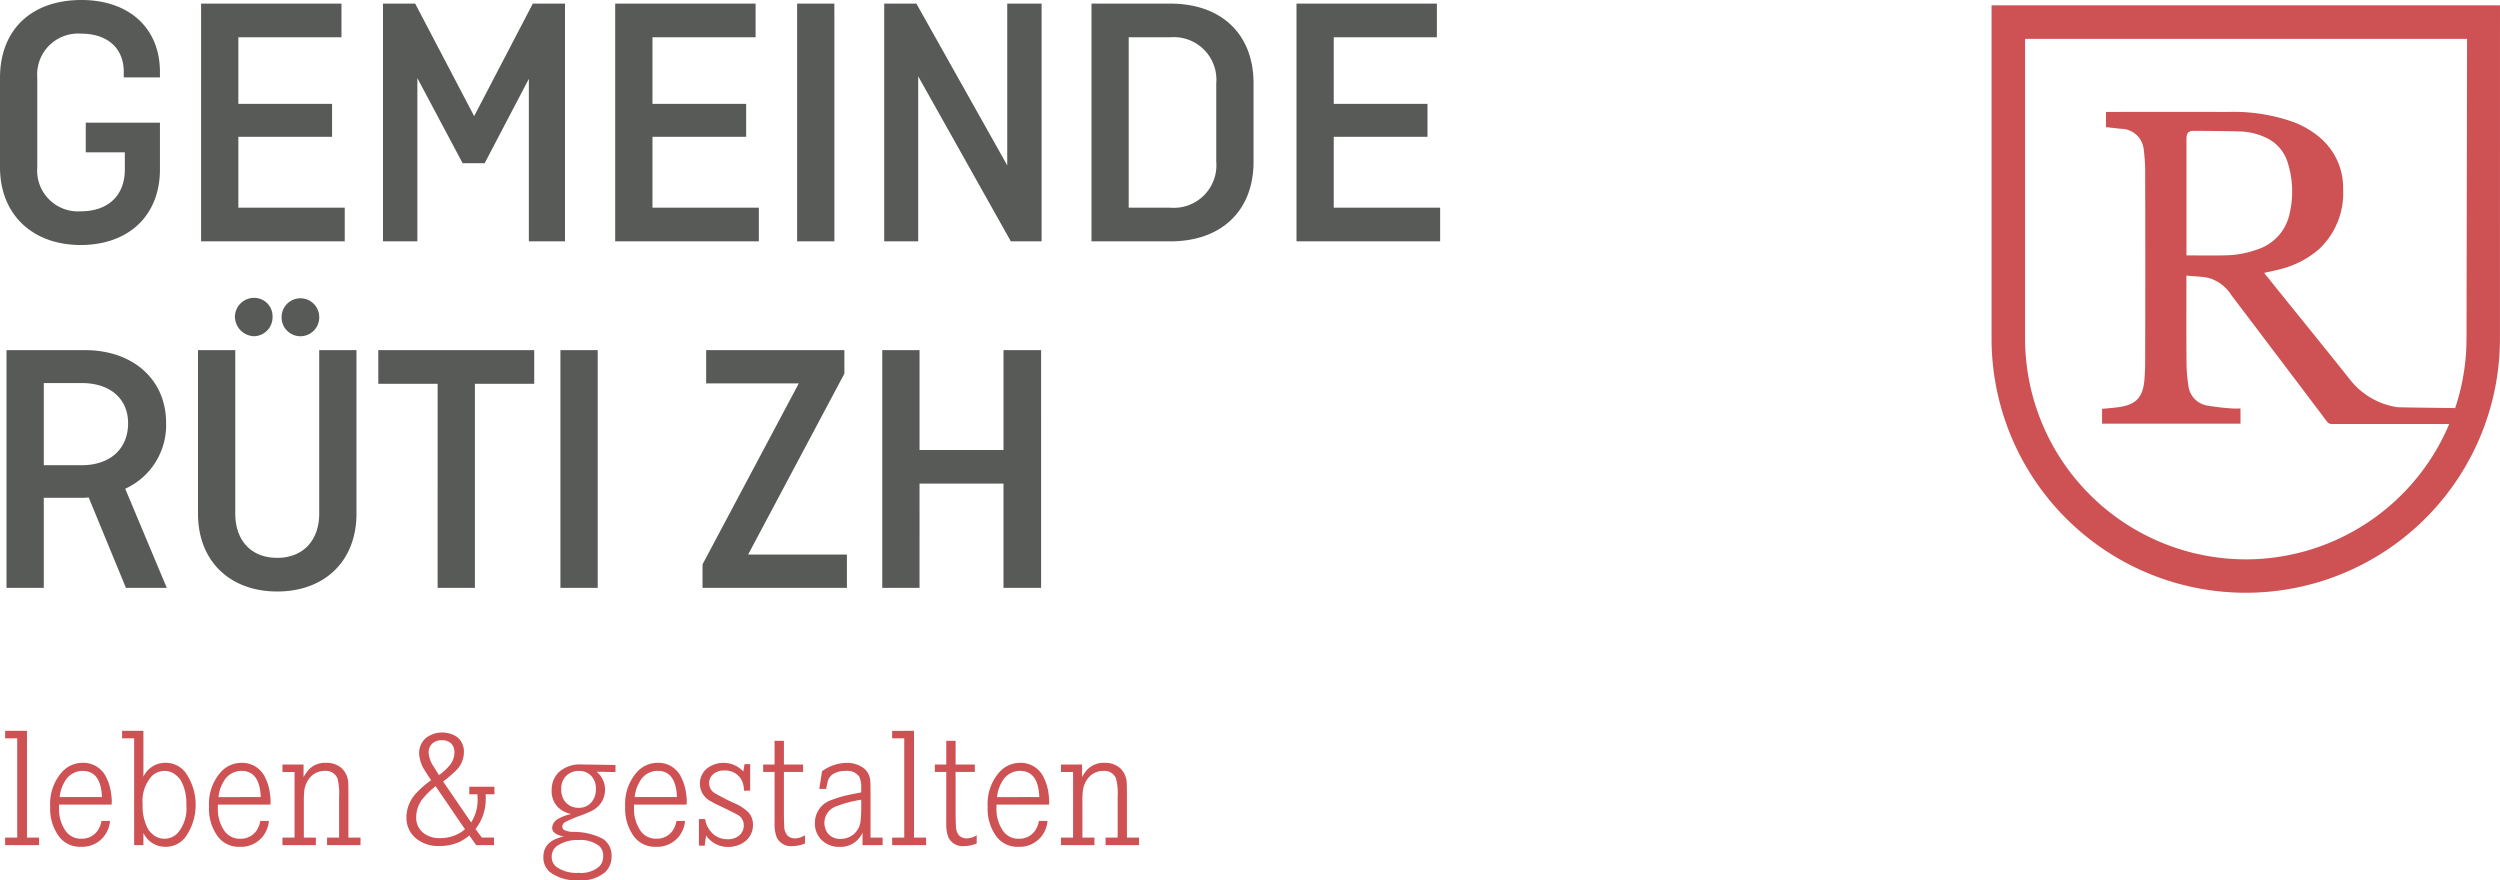
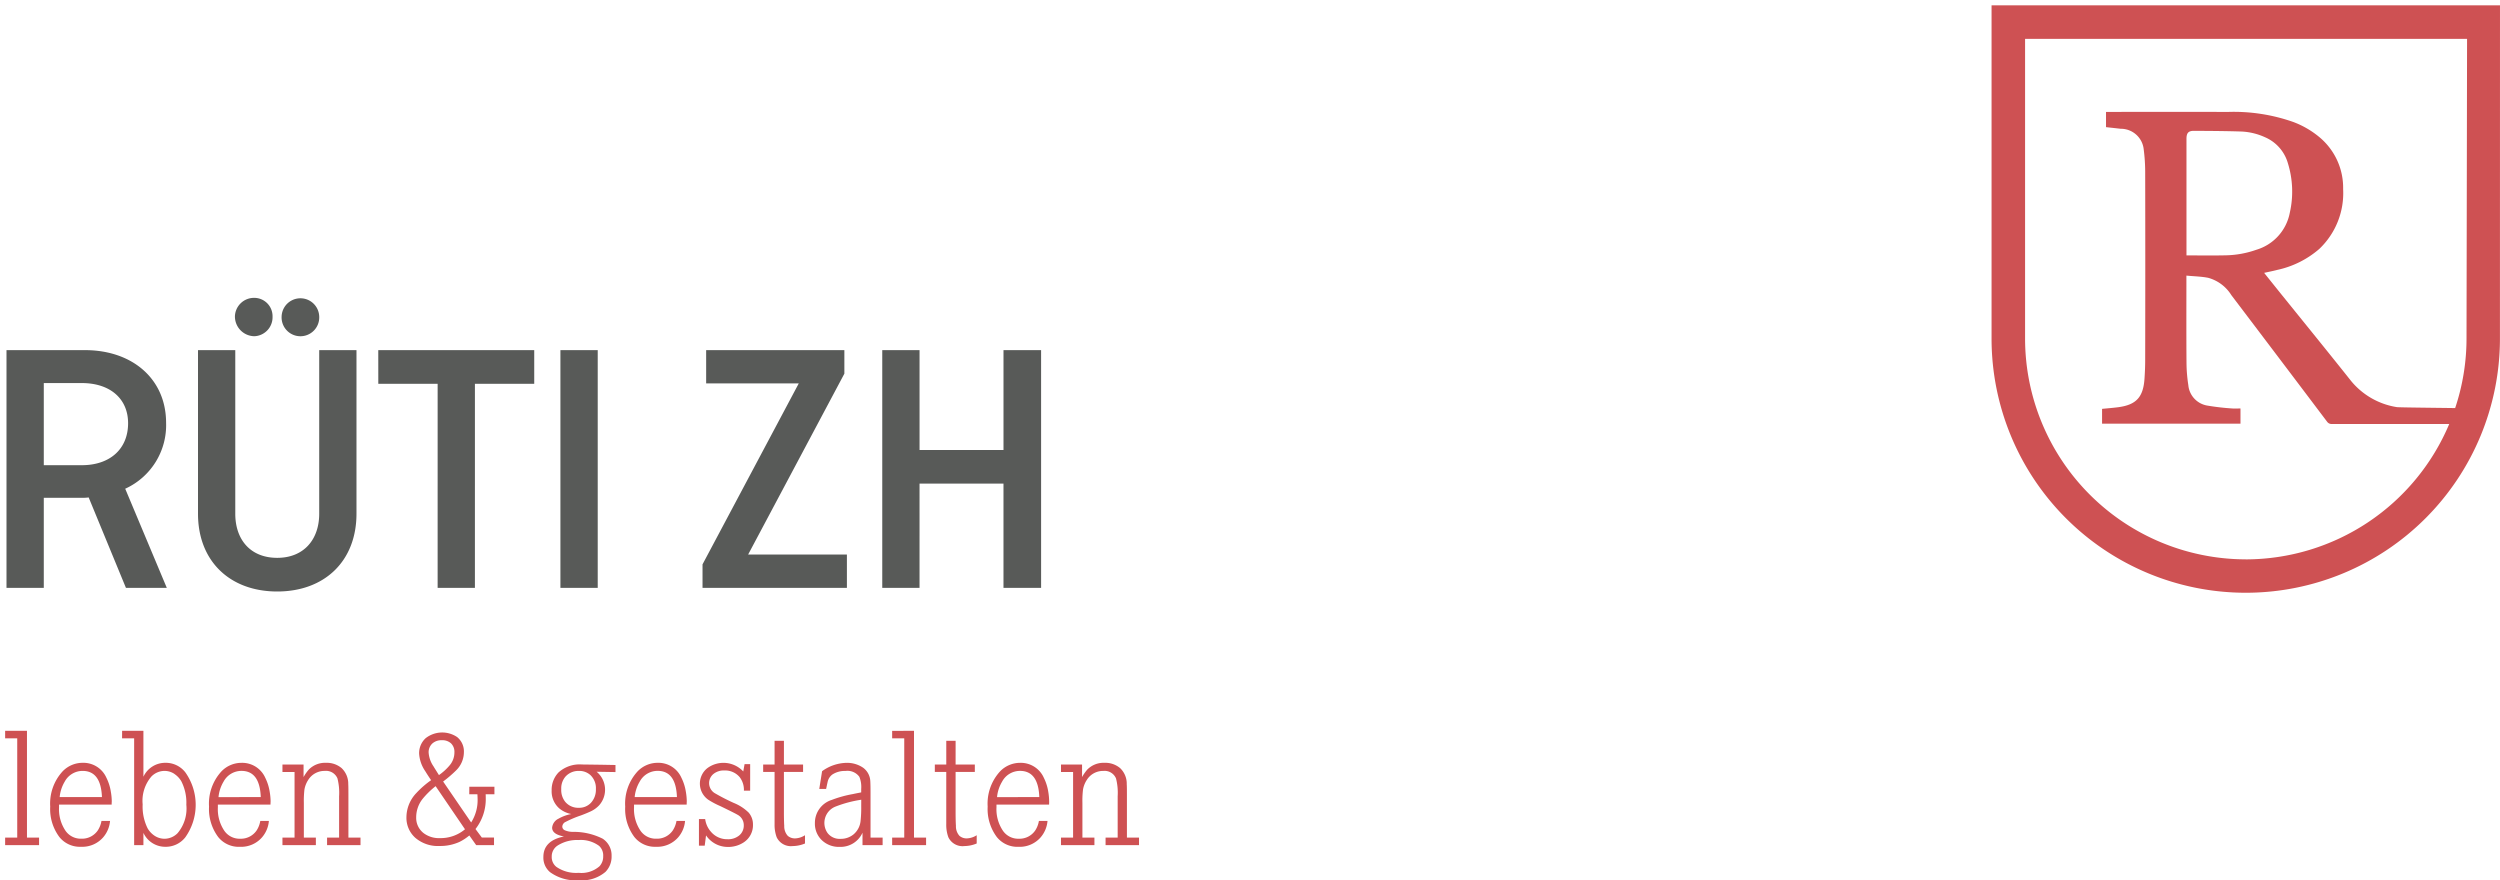
<svg xmlns="http://www.w3.org/2000/svg" width="260" height="91.542" viewBox="0 0 260 91.542">
  <defs>
    <clipPath id="clip-path">
      <rect id="Rechteck_81" data-name="Rechteck 81" width="260" height="91.542" fill="none" />
    </clipPath>
  </defs>
  <g id="Logo" transform="translate(0 0)">
    <g id="Gruppe_80" data-name="Gruppe 80" transform="translate(0 0)" clip-path="url(#clip-path)">
      <path id="Pfad_190" data-name="Pfad 190" d="M215.315,25.914a10.122,10.122,0,0,1-3.169.587c-1.36.033-2.719.009-4.128.009V14.394c0-.613.193-.842.787-.838,1.647.009,3.3.017,4.94.071a6.572,6.572,0,0,1,2.437.592,4.191,4.191,0,0,1,2.378,2.686,9.955,9.955,0,0,1,.2,5.189,4.986,4.986,0,0,1-3.441,3.819m-1.132,32.208a22.98,22.98,0,0,1-22.954-22.951V3.989H237.2l-.057,31.182a22.787,22.787,0,0,1-1.182,7.217c-2.526-.034-5.9-.066-6.065-.1a7.709,7.709,0,0,1-4.749-2.709c-2.406-3.027-4.843-6.023-7.269-9.029-.584-.729-1.17-1.456-1.783-2.223.488-.111.93-.194,1.366-.309a9.826,9.826,0,0,0,4.366-2.178,7.991,7.991,0,0,0,2.484-6.225,6.843,6.843,0,0,0-2.387-5.335,9.346,9.346,0,0,0-2.827-1.656,18.656,18.656,0,0,0-6.7-1.037q-6.187-.01-12.376,0h-.371v1.584c.525.057,1.02.111,1.517.169a2.391,2.391,0,0,1,2.409,2.183,18.554,18.554,0,0,1,.148,2.238q.022,9.8,0,19.6c0,.656-.026,1.311-.071,1.965-.124,1.921-.859,2.719-2.713,2.97-.56.074-1.123.117-1.7.174v1.54h14.395V42.429c-.3,0-.576.024-.846,0a25.271,25.271,0,0,1-2.6-.3,2.372,2.372,0,0,1-1.979-2.134,16.1,16.1,0,0,1-.188-2.232c-.023-2.9-.011-5.811-.011-8.712v-.44c.792.077,1.547.086,2.275.232a4.132,4.132,0,0,1,2.4,1.8q4.986,6.573,9.952,13.155a.563.563,0,0,0,.513.245c1.807,0,8.146,0,12.194,0a22.989,22.989,0,0,1-21.168,14.081M240.624.5H187.747V35.171a26.436,26.436,0,1,0,52.872-.026Z" transform="translate(19.375 0.052)" fill="#ce5153" />
      <path id="Pfad_191" data-name="Pfad 191" d="M108.211,33.517H104.3V43.9h-8.73V33.517H91.692V58.24h3.877V47.4h8.73V58.24h3.913ZM73.377,36.978h9.631L73,55.795V58.24H88.015V54.777H77.741l10.01-18.814V33.517H73.377ZM62.1,33.517H58.22V58.24H62.1Zm-22.82,3.5h6.171V58.24h3.877V37.016h6.169v-3.5H39.277Zm-10.056-6.98a1.958,1.958,0,1,0,3.913,0,1.957,1.957,0,0,0-3.913,0m-4.854,0A2.049,2.049,0,0,0,26.4,32.069a1.973,1.973,0,0,0,1.882-2.033A1.906,1.906,0,0,0,26.4,28.08a1.986,1.986,0,0,0-2.032,1.956m8.767,3.481V50.526c0,2.708-1.618,4.592-4.365,4.592-2.783,0-4.364-1.883-4.364-4.592V33.517H20.529V50.526c0,4.967,3.348,8.092,8.24,8.092s8.242-3.125,8.242-8.092V33.517ZM8.442,36.941c2.936,0,4.817,1.618,4.817,4.178,0,2.672-1.881,4.364-4.817,4.364H4.491V36.941Zm8.843,21.3L12.959,47.93a7.258,7.258,0,0,0,4.252-6.849c0-4.592-3.538-7.565-8.431-7.565H.613V58.24H4.491V48.87H8.519a3.553,3.553,0,0,0,.639-.036l3.877,9.407Z" transform="translate(0.063 2.898)" fill="#585a58" />
-       <path id="Pfad_192" data-name="Pfad 192" d="M148.459,14.225V10.8h-9.748V3.877h10.725V.376h-14.6V25.1h14.94V21.6H138.711V14.225ZM121.713,3.877a4.427,4.427,0,0,1,4.778,4.779V16.82a4.427,4.427,0,0,1-4.778,4.78h-4.328V3.877Zm0-3.5h-8.2V25.1h8.2c5.344,0,8.656-3.2,8.656-8.281V8.656c0-5.08-3.312-8.28-8.656-8.28m-13.386,0h-3.574V17.2L95.305.376H91.957V25.1h3.537V7.94L105.127,25.1h3.2Zm-21.553,0H82.9V25.1h3.877ZM77.6,14.225V10.8H67.857V3.877H78.582V.376H63.98V25.1H78.92V21.6H67.857V14.225ZM48.111,16.972h2.295L55,8.2V25.1H58.76V.376H55.412l-6.1,11.7L43.18.376H39.83V25.1h3.577V8.128ZM34.536,14.225V10.8H24.789V3.877H35.513V.376h-14.6V25.1h14.94V21.6H24.789V14.225ZM8.919,15.843h4.063V17.65c0,2.558-1.616,4.327-4.59,4.327a4.248,4.248,0,0,1-4.515-4.59v-9.3A4.259,4.259,0,0,1,8.43,3.5c2.861,0,4.44,1.619,4.44,3.953v.6h3.764V7.489C16.634,2.861,13.36,0,8.468,0,3.237,0,0,3.124,0,8.091v9.3c0,4.967,3.425,8.09,8.392,8.09,4.931,0,8.242-3.011,8.242-7.865V12.757H8.919Z" transform="translate(0 0)" fill="#585a58" />
      <path id="Pfad_193" data-name="Pfad 193" d="M110.293,72.4v.781h1.258V80h-1.258v.781h3.477V80h-1.249V76.4a9.727,9.727,0,0,1,.063-1.4,2.629,2.629,0,0,1,.388-.987,1.986,1.986,0,0,1,1.725-.947,1.286,1.286,0,0,1,1.318.78,6.009,6.009,0,0,1,.173,1.857V80h-1.258v.781h3.478V80h-1.258V76.074c0-.879,0-1.425-.019-1.638a2.224,2.224,0,0,0-.692-1.665,2.391,2.391,0,0,0-1.623-.548,2.366,2.366,0,0,0-1.794.71,4.776,4.776,0,0,0-.538.772V72.4Zm-6.65,3.391a3.8,3.8,0,0,1,.52-1.6,2.109,2.109,0,0,1,1.864-1.129q1.908,0,2.011,2.724Zm5.419.475a6.37,6.37,0,0,0-.095-1.048,4.941,4.941,0,0,0-.46-1.441,2.618,2.618,0,0,0-2.447-1.552,2.89,2.89,0,0,0-2.1.886,4.952,4.952,0,0,0-1.293,3.668,4.867,4.867,0,0,0,.953,3.164,2.743,2.743,0,0,0,2.264,1.015,2.881,2.881,0,0,0,2.307-1,2.983,2.983,0,0,0,.7-1.69h-.895a2.558,2.558,0,0,1-.389,1,1.98,1.98,0,0,1-1.7.849,1.927,1.927,0,0,1-1.638-.808,3.993,3.993,0,0,1-.685-2.454v-.286h5.471c.006-.138.009-.239.009-.3m-9.73-6.338h-.971V72.4H97.172v.772h1.189V78.6a3.763,3.763,0,0,0,.217,1.36,1.634,1.634,0,0,0,1.681.92,3.387,3.387,0,0,0,1.268-.268v-.858a2.051,2.051,0,0,1-1.016.329,1.131,1.131,0,0,1-.779-.268,1.477,1.477,0,0,1-.365-1.041q-.035-.493-.035-1.483V73.169h2V72.4h-2Zm-6.6-1.032v.78h1.258V80H92.734v.781h3.529V80H95.006V68.894Zm-3.217,7.865a12.354,12.354,0,0,1-.062,1.456,2.1,2.1,0,0,1-.72,1.432,2.07,2.07,0,0,1-1.369.477A1.563,1.563,0,0,1,86,79.5a1.83,1.83,0,0,1,.78-2.7,12.261,12.261,0,0,1,2.74-.737Zm-3.495-2.549a1.291,1.291,0,0,1,.5-.781,2.365,2.365,0,0,1,1.354-.364,1.528,1.528,0,0,1,1.447.608,2.787,2.787,0,0,1,.192,1.264v.357c-.388.074-.674.132-.858.173a11.963,11.963,0,0,0-2.2.607A2.5,2.5,0,0,0,84.7,78.493a2.369,2.369,0,0,0,.67,1.727,2.557,2.557,0,0,0,1.916.746,2.5,2.5,0,0,0,2.365-1.475v1.292h2.092V80H90.486V75.52q0-1.016-.024-1.38a1.833,1.833,0,0,0-.756-1.413,2.96,2.96,0,0,0-1.751-.5,4.457,4.457,0,0,0-2.508.868l-.293,1.846h.712c.086-.409.139-.653.156-.727m-4.544-4.284h-.972V72.4H79.319v.772h1.187V78.6a3.739,3.739,0,0,0,.217,1.36,1.638,1.638,0,0,0,1.683.92,3.357,3.357,0,0,0,1.263-.268v-.858a2.037,2.037,0,0,1-1.013.329,1.132,1.132,0,0,1-.78-.268,1.477,1.477,0,0,1-.365-1.041q-.035-.493-.034-1.483V73.169h1.993V72.4H81.478Zm-3.511,2.427h-.581l-.138.763a2.817,2.817,0,0,0-3.739-.338,2.05,2.05,0,0,0,.1,3.279,8.657,8.657,0,0,0,1.257.666q1.493.722,1.811.911a1.214,1.214,0,0,1,.626,1.083,1.328,1.328,0,0,1-.477,1.058,1.809,1.809,0,0,1-1.215.391,2.206,2.206,0,0,1-1.734-.79,2.459,2.459,0,0,1-.589-1.31H72.64v2.767h.6l.139-1.065a2.734,2.734,0,0,0,2.245,1.2,2.923,2.923,0,0,0,1.648-.46,2.131,2.131,0,0,0,.987-1.864,1.88,1.88,0,0,0-.441-1.24,4.757,4.757,0,0,0-1.561-1.015,21.6,21.6,0,0,1-1.986-1.023,1.225,1.225,0,0,1-.079-2.021,1.692,1.692,0,0,1,1.084-.329,1.972,1.972,0,0,1,1.605.7,2.158,2.158,0,0,1,.435,1.4h.65ZM65.956,75.788a3.819,3.819,0,0,1,.519-1.6,2.111,2.111,0,0,1,1.866-1.129q1.908,0,2.011,2.724Zm5.42.475a6.378,6.378,0,0,0-.1-1.048,4.973,4.973,0,0,0-.46-1.441,2.615,2.615,0,0,0-2.445-1.552,2.893,2.893,0,0,0-2.107.886,4.956,4.956,0,0,0-1.293,3.668,4.855,4.855,0,0,0,.955,3.164,2.735,2.735,0,0,0,2.262,1.015,2.885,2.885,0,0,0,2.308-1,2.973,2.973,0,0,0,.7-1.69h-.891a2.61,2.61,0,0,1-.392,1,1.979,1.979,0,0,1-1.7.849,1.927,1.927,0,0,1-1.638-.808,4.008,4.008,0,0,1-.686-2.454v-.286h5.473c.006-.138.009-.239.009-.3m-9.123,4.588a1.343,1.343,0,0,1,.434,1.076,1.477,1.477,0,0,1-.381,1.048,2.844,2.844,0,0,1-2.169.686,3.61,3.61,0,0,1-2.315-.617,1.288,1.288,0,0,1-.487-1.065,1.344,1.344,0,0,1,.624-1.163,3.749,3.749,0,0,1,2.16-.565,3.2,3.2,0,0,1,2.132.6m-.823-7.284a1.864,1.864,0,0,1,.5,1.38,2,2,0,0,1-.521,1.439,1.671,1.671,0,0,1-1.258.511,1.753,1.753,0,0,1-1.4-.608,1.971,1.971,0,0,1-.424-1.333,1.874,1.874,0,0,1,.424-1.284,1.8,1.8,0,0,1,1.413-.608,1.7,1.7,0,0,1,1.268.5m1.031-1.145q-1.847-.025-1.969-.025a3.259,3.259,0,0,0-2.455.832,2.613,2.613,0,0,0-.71,1.873A2.348,2.348,0,0,0,58.1,76.95a2.749,2.749,0,0,0,1.265.6,4.168,4.168,0,0,0-1.317.477,1.158,1.158,0,0,0-.676.938q0,.692,1.23.919-2.141.434-2.14,2.132a1.958,1.958,0,0,0,.694,1.579,4.539,4.539,0,0,0,2.991.841,3.791,3.791,0,0,0,2.767-.866,2.246,2.246,0,0,0,.641-1.656,2.062,2.062,0,0,0-.927-1.8,6.692,6.692,0,0,0-3.08-.71,2.1,2.1,0,0,1-.876-.174.422.422,0,0,1-.243-.381.573.573,0,0,1,.355-.487,10.986,10.986,0,0,1,1.58-.667c.4-.15.748-.295,1.048-.434a2.834,2.834,0,0,0,.868-.641A2.434,2.434,0,0,0,62,73.152l1.96.033V72.45ZM48.309,79.135a3.927,3.927,0,0,1-2.594.919,2.643,2.643,0,0,1-1.7-.512,2,2,0,0,1-.781-1.657,3.094,3.094,0,0,1,.65-1.89,8.715,8.715,0,0,1,1.37-1.344Zm-3.253-6.514a2.872,2.872,0,0,1-.528-1.464,1.223,1.223,0,0,1,.416-.97,1.423,1.423,0,0,1,.964-.314,1.327,1.327,0,0,1,.953.331,1.224,1.224,0,0,1,.348.936,2.073,2.073,0,0,1-.478,1.326A5.729,5.729,0,0,1,45.6,73.5c-.282-.451-.466-.742-.547-.877m3.7,2.873H49.6c.012.185.019.331.019.441a4.336,4.336,0,0,1-.669,2.49l-2.914-4.259a13.035,13.035,0,0,0,1.344-1.152,2.663,2.663,0,0,0,.815-1.9,1.914,1.914,0,0,0-.712-1.578,2.786,2.786,0,0,0-3.26.12,2.1,2.1,0,0,0-.684,1.605,3.611,3.611,0,0,0,.632,1.822q.276.45.614.944a9.562,9.562,0,0,0-1.525,1.327,3.683,3.683,0,0,0-1.041,2.514,2.786,2.786,0,0,0,.911,2.141,3.6,3.6,0,0,0,2.549.861,4.8,4.8,0,0,0,2.081-.435,5.045,5.045,0,0,0,1-.66l.712,1.006h1.856v-.789H50.06l-.659-.885a5.054,5.054,0,0,0,1.067-3.26c0-.057,0-.176-.009-.355h.911v-.782H48.759ZM29.325,72.4v.781h1.258V80H29.325v.781H32.8V80h-1.25V76.4a10.135,10.135,0,0,1,.062-1.4A2.631,2.631,0,0,1,32,74.011a1.99,1.99,0,0,1,1.728-.947,1.287,1.287,0,0,1,1.317.78,6.057,6.057,0,0,1,.172,1.857V80H33.965v.781h3.478V80H36.185V76.074c0-.879,0-1.425-.017-1.638a2.229,2.229,0,0,0-.694-1.665,2.392,2.392,0,0,0-1.622-.548,2.367,2.367,0,0,0-1.795.71,4.78,4.78,0,0,0-.537.772V72.4Zm-6.65,3.391a3.8,3.8,0,0,1,.52-1.6,2.108,2.108,0,0,1,1.864-1.129q1.908,0,2.011,2.724Zm5.42.475a6.377,6.377,0,0,0-.1-1.048,4.975,4.975,0,0,0-.459-1.441,2.619,2.619,0,0,0-2.447-1.552,2.891,2.891,0,0,0-2.106.886,4.952,4.952,0,0,0-1.293,3.668,4.861,4.861,0,0,0,.954,3.164,2.739,2.739,0,0,0,2.263,1.015,2.878,2.878,0,0,0,2.307-1,2.976,2.976,0,0,0,.7-1.69h-.894a2.575,2.575,0,0,1-.389,1,1.982,1.982,0,0,1-1.7.849,1.927,1.927,0,0,1-1.638-.808,4,4,0,0,1-.685-2.454v-.286h5.471q.01-.207.01-.3m-10-2.887a2.319,2.319,0,0,1,.719.763,4.884,4.884,0,0,1,.521,2.445,3.968,3.968,0,0,1-.91,2.949,1.917,1.917,0,0,1-1.361.581,1.882,1.882,0,0,1-1.031-.312,2.3,2.3,0,0,1-.72-.763,5.072,5.072,0,0,1-.521-2.5,3.886,3.886,0,0,1,.912-2.9,1.916,1.916,0,0,1,1.36-.581,1.853,1.853,0,0,1,1.031.312m-5.445-3.7h1.257V80.782h.964V79.507a2.5,2.5,0,0,0,2.279,1.449,2.578,2.578,0,0,0,2.073-.979,5.831,5.831,0,0,0,0-6.774,2.58,2.58,0,0,0-2.073-.981,2.5,2.5,0,0,0-2.279,1.45V68.894H12.65ZM6.156,75.788a3.82,3.82,0,0,1,.52-1.6A2.108,2.108,0,0,1,8.54,73.064q1.906,0,2.013,2.724Zm5.419.475a6.145,6.145,0,0,0-.1-1.048,4.942,4.942,0,0,0-.459-1.441,2.617,2.617,0,0,0-2.446-1.552,2.892,2.892,0,0,0-2.106.886,4.951,4.951,0,0,0-1.292,3.668,4.855,4.855,0,0,0,.953,3.164,2.738,2.738,0,0,0,2.264,1.015,2.88,2.88,0,0,0,2.306-1,2.991,2.991,0,0,0,.7-1.69h-.892a2.593,2.593,0,0,1-.391,1,1.984,1.984,0,0,1-1.7.849,1.931,1.931,0,0,1-1.638-.808,4.008,4.008,0,0,1-.684-2.454v-.286h5.472c0-.138.008-.239.008-.3M.484,68.894v.78H1.742V80H.484v.781H4.013V80H2.755V68.894Z" transform="translate(0.05 7.11)" fill="#ce5153" />
    </g>
  </g>
</svg>